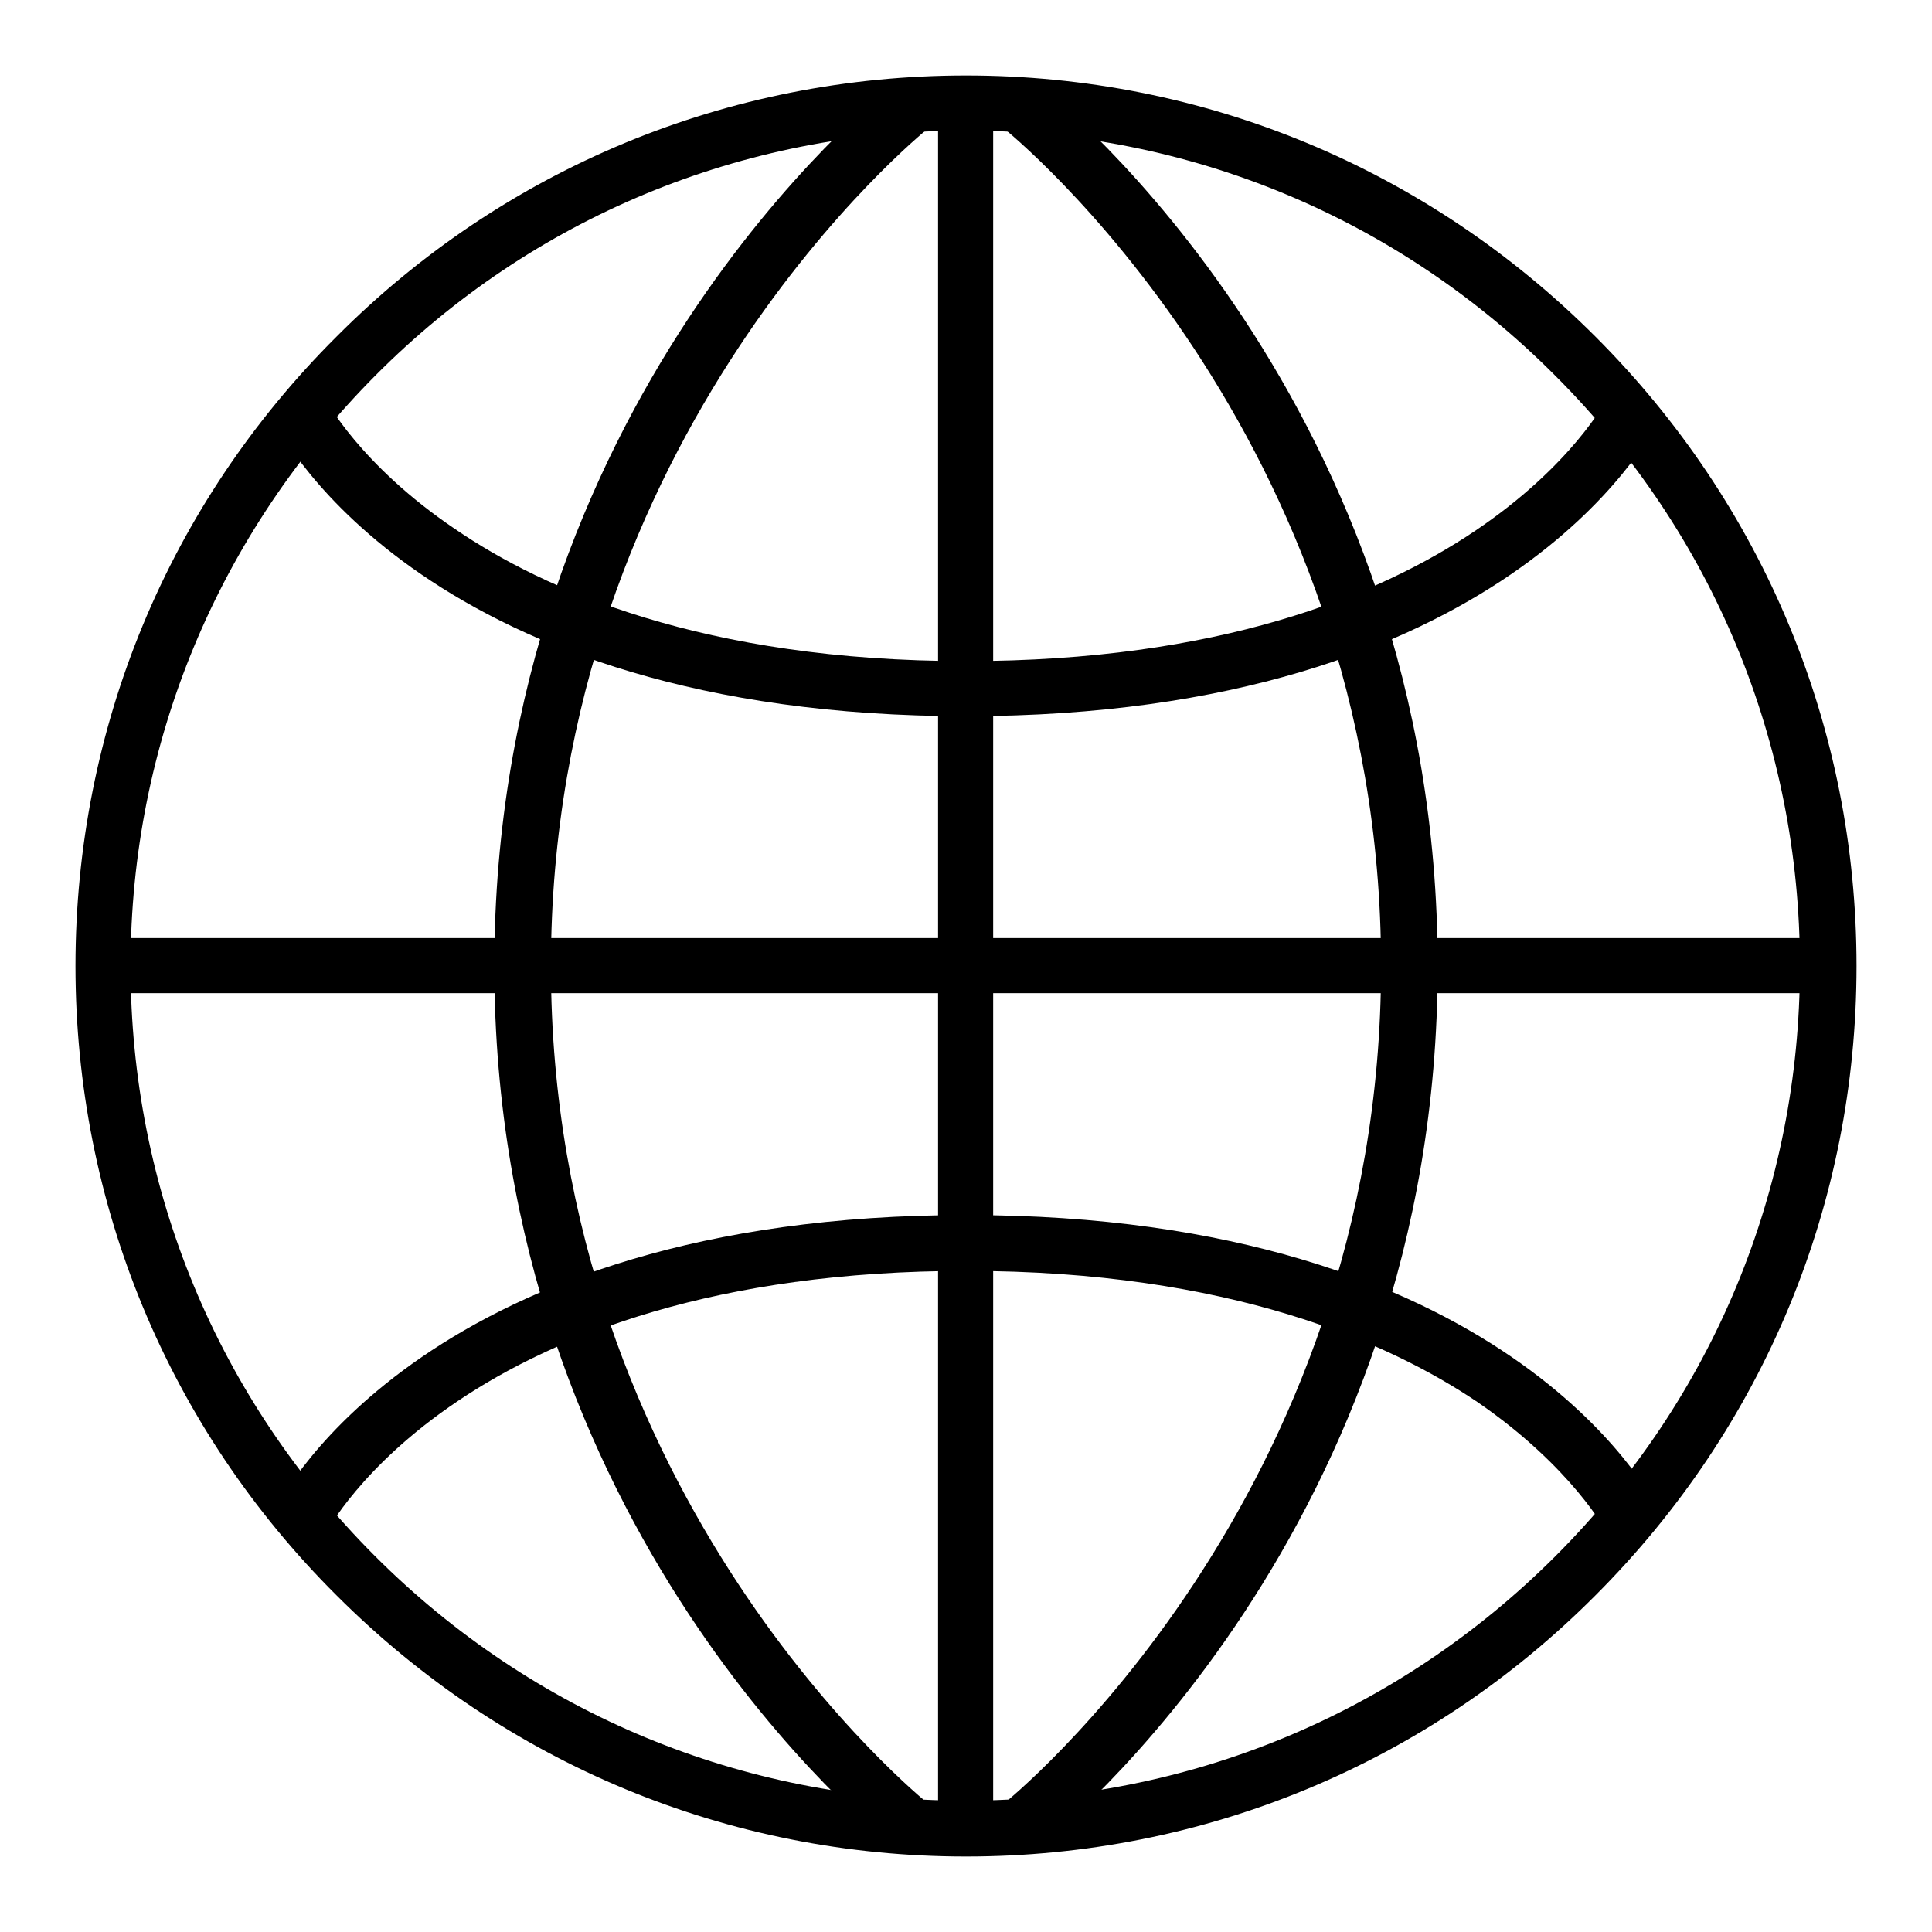
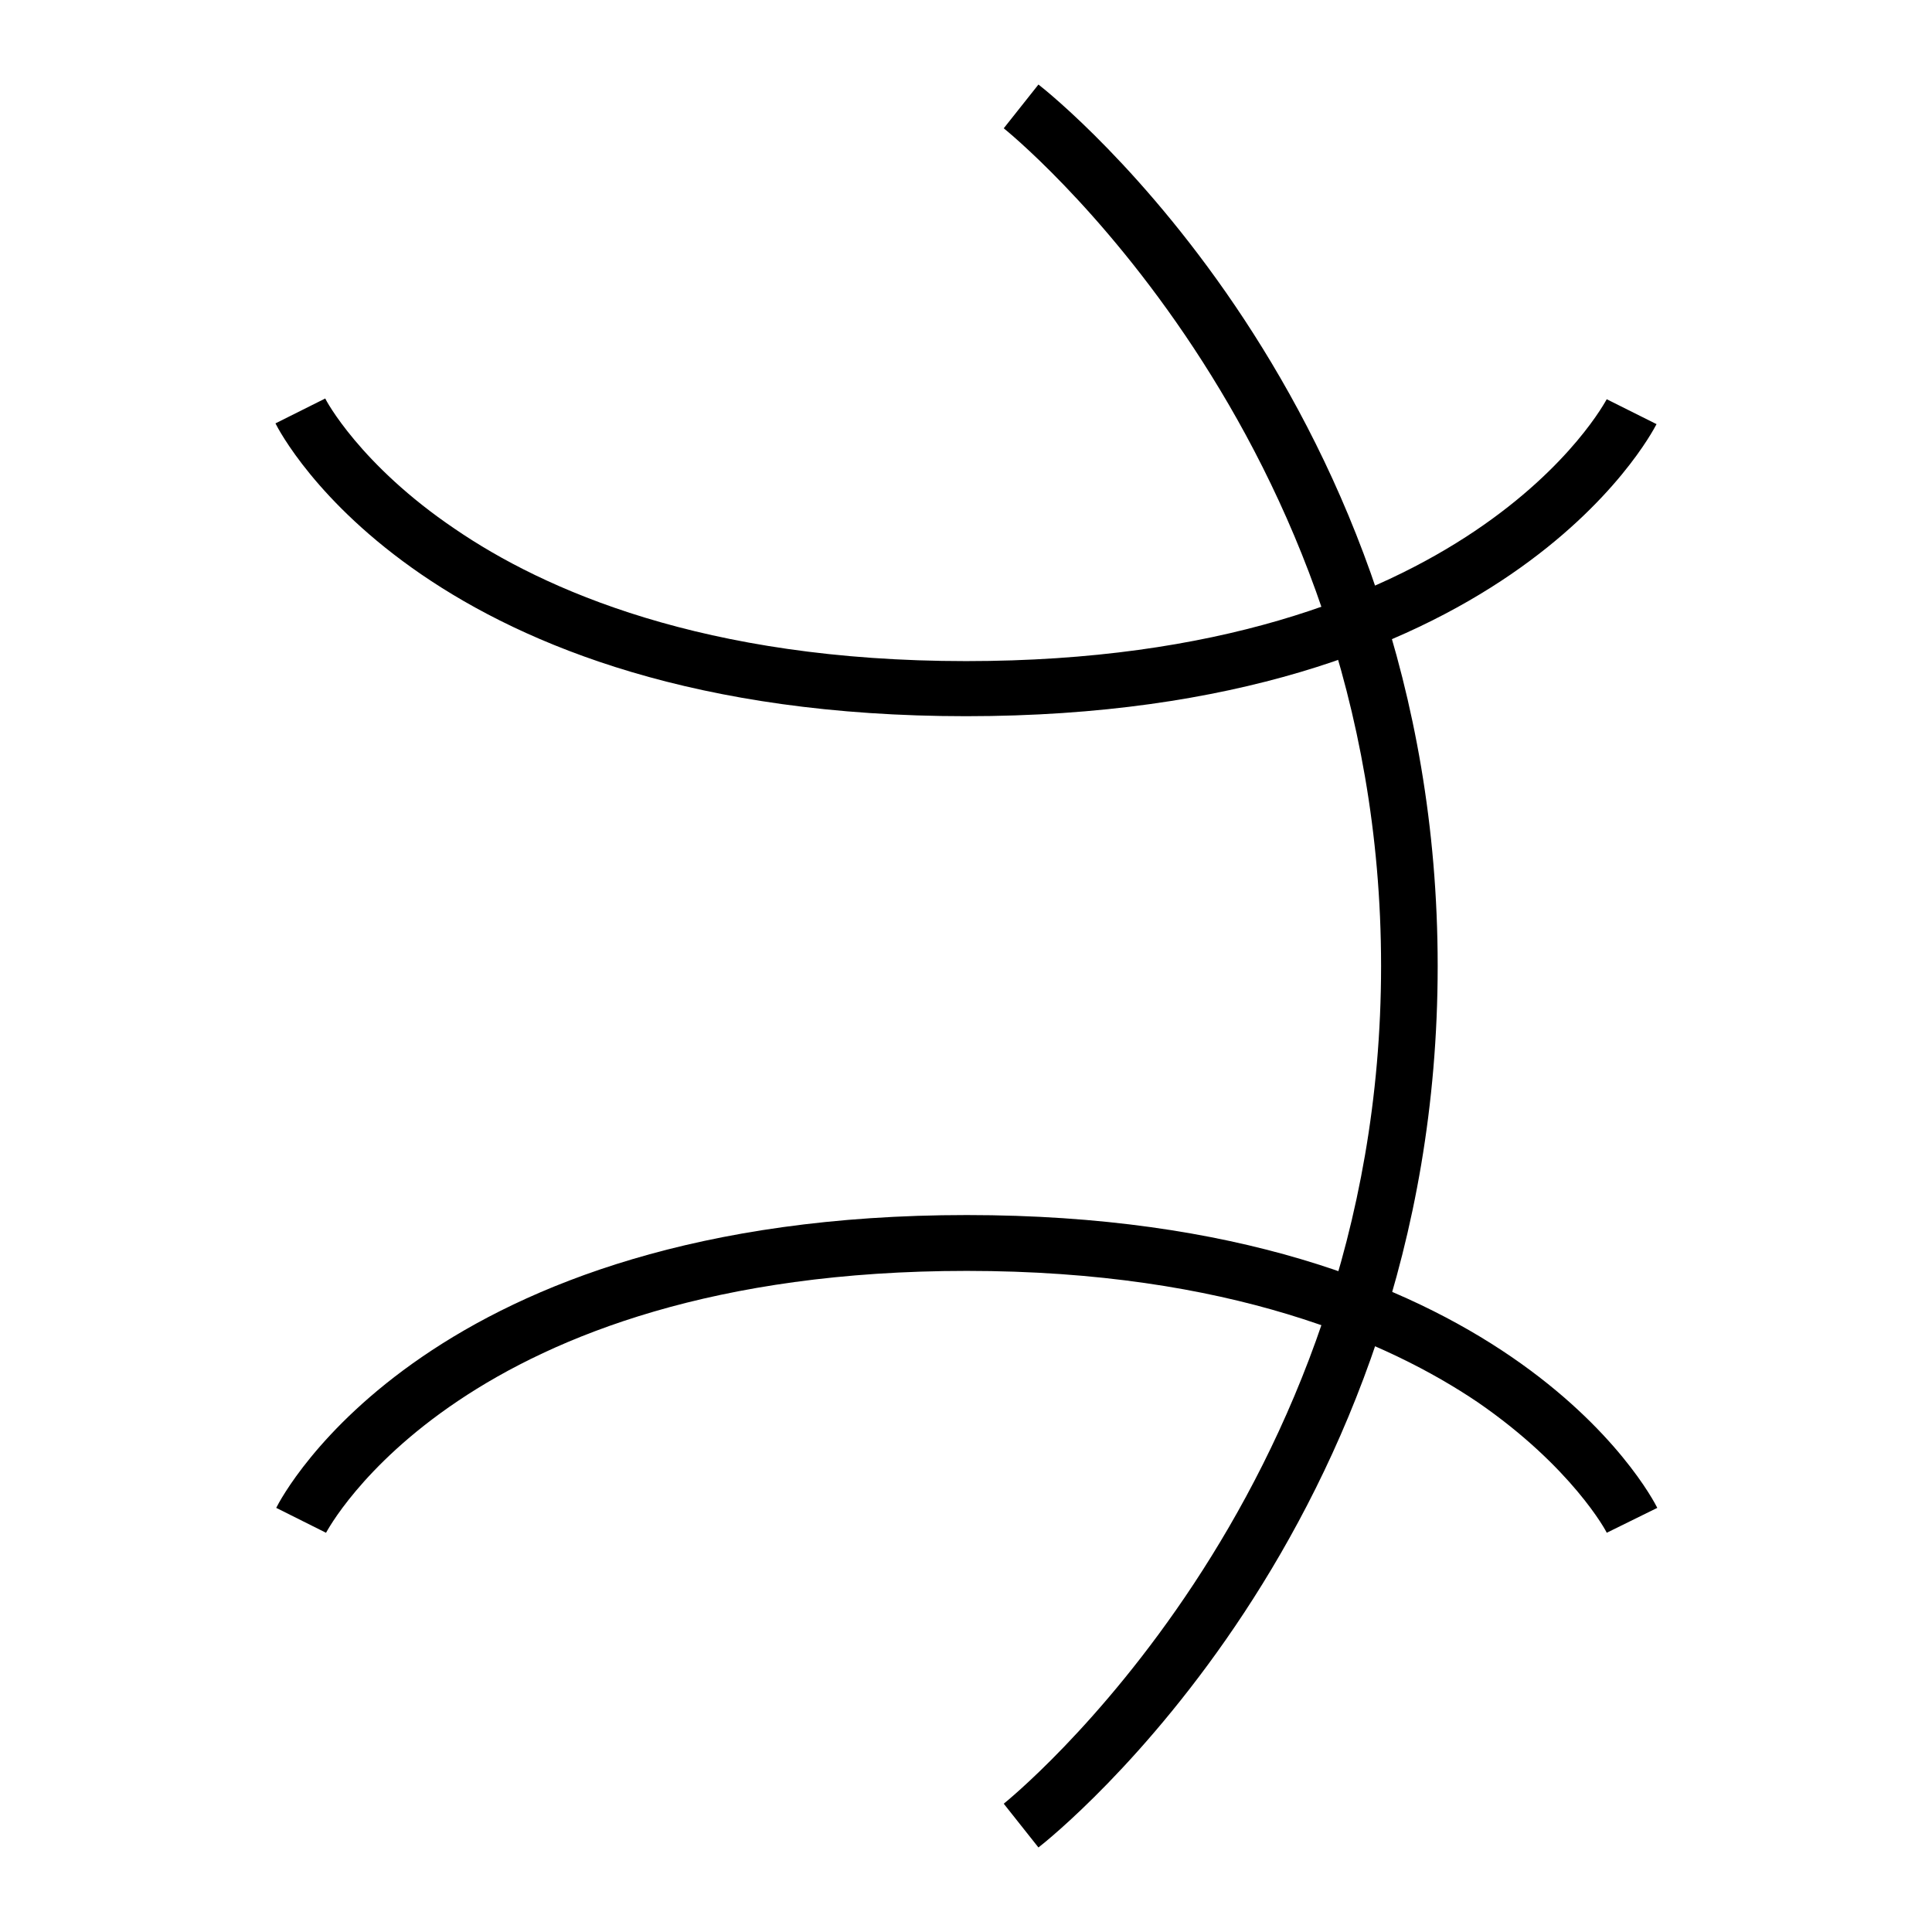
<svg xmlns="http://www.w3.org/2000/svg" version="1.1" x="0px" y="0px" viewBox="0 0 256 256" enable-background="new 0 0 256 256" xml:space="preserve">
  <g>
    <g>
-       <path fill="#000000" d="M128,246c-31.5,0-61.1-12.3-83.4-34.6C22.3,189.2,10,159.5,10,128c0-31.5,12.3-61.2,34.6-83.4C66.8,22.3,96.5,10,128,10c31.5,0,61.1,12.3,83.4,34.6C233.7,66.9,246,96.5,246,128c0,31.5-12.3,61.1-34.6,83.4C189.2,233.7,159.5,246,128,246L128,246L128,246z M128,17.3c-29.6,0-57.4,11.5-78.2,32.4C28.9,70.7,17.3,98.5,17.3,128c0,29.5,11.5,57.3,32.4,78.2c20.9,20.9,48.7,32.4,78.2,32.4l0,0h0c29.5,0,57.3-11.5,78.2-32.4c20.9-20.9,32.4-48.7,32.4-78.2c0-29.5-11.5-57.3-32.4-78.2C185.3,28.9,157.5,17.3,128,17.3z" />
-       <path fill="#000000" d="M124.3,14.1h7.3v227.8h-7.3V14.1z" />
-       <path fill="#000000" d="M14.1,124.3h227.8v7.3H14.1V124.3L14.1,124.3z" />
-       <path fill="#000000" d="M118.4,244.8c-2.2-1.7-52.9-42.4-52.9-116.8s50.7-115.1,52.9-116.8l4.6,5.8c-0.5,0.4-50,40.3-50,111c0,70.7,49.5,110.6,50,111L118.4,244.8z" />
      <path fill="#000000" d="M137.6,244.8l-4.6-5.8c0.5-0.4,50-40.3,50-111c0-70.7-49.5-110.6-50-111l4.6-5.8c2.2,1.7,52.9,42.4,52.9,116.8C190.5,202.4,139.8,243.1,137.6,244.8z" />
      <path fill="#000000" d="M128,94.9c-71.3,0-90.7-37.2-91.5-38.8l6.6-3.3c0,0.1,4.6,8.8,17.2,17.3C72,78.1,93.2,87.6,128,87.6c66.8,0,84.7-34.4,84.9-34.7l6.6,3.3C218.7,57.7,199.3,94.9,128,94.9z" />
      <path fill="#000000" d="M212.9,203.1c0-0.1-4.6-8.7-17.1-17.3c-11.7-7.9-32.9-17.4-67.7-17.4c-66.8,0-84.7,34.4-84.9,34.7l-6.6-3.3c0.8-1.6,20.2-38.8,91.5-38.8c71.3,0,90.7,37.2,91.5,38.8L212.9,203.1z" />
    </g>
  </g>
</svg>